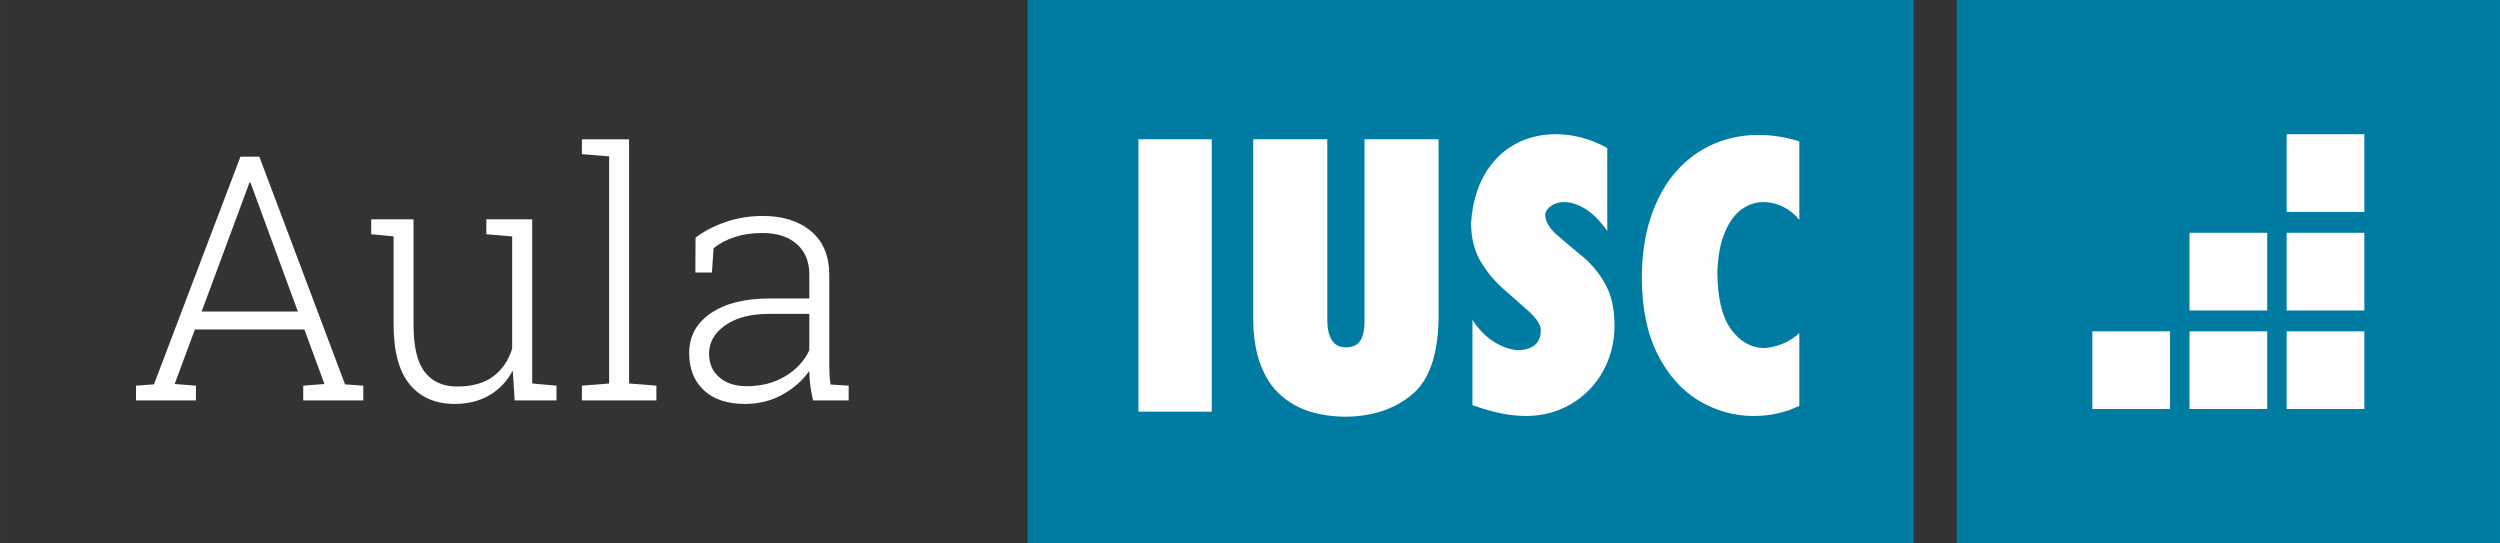
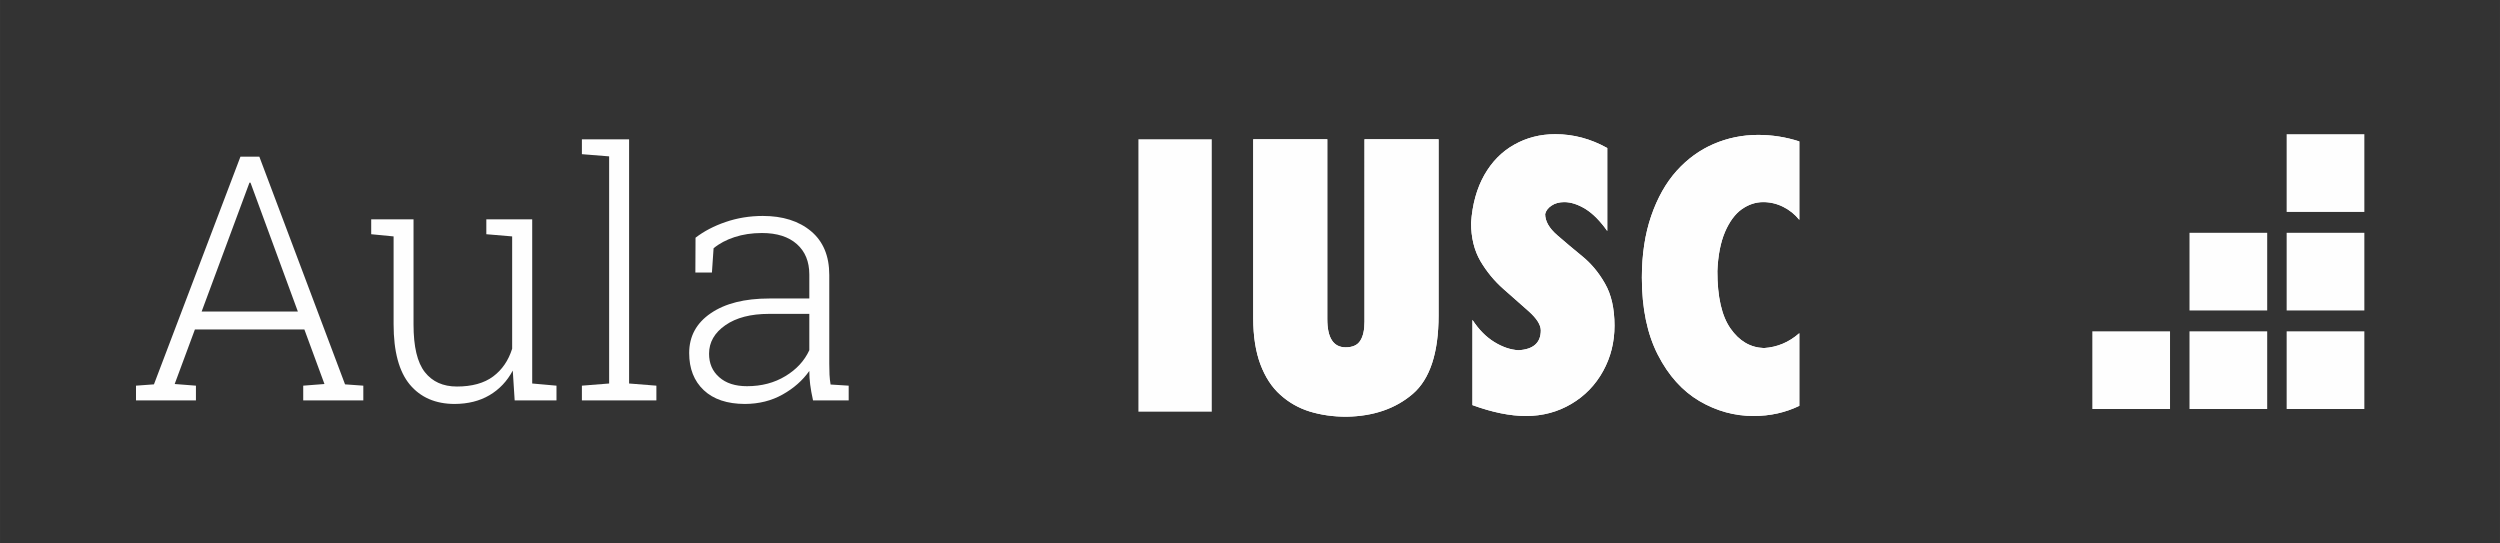
<svg xmlns="http://www.w3.org/2000/svg" width="451.234" height="98.061" viewBox="0 0 122437 26608" shape-rendering="geometricPrecision" text-rendering="geometricPrecision" image-rendering="optimizeQuality" fill-rule="evenodd" clip-rule="evenodd">
  <rect x="0" y="0" width="122437" height="26608" fill="#333333" stroke="none" />
  <defs>
    <style>
      .fil2{fill:#007ca3}.fil1,.fil4{fill:#fefefe;fill-rule:nonzero}
    </style>
  </defs>
  <g id="Capa_x0020_1">
    <g id="_2338038669920">
      <path fill="none" d="M0 0h48224v26608H0z" />
-       <path class="fil1" d="M61377 6820h3627v8808c0 922 302 1383 900 1383 342 0 581-111 714-324 142-217 209-536 209-948V6820h3627v8630c0 1836-425 3118-1264 3841-842 722-1924 1095-3250 1117-652 0-1251-88-1792-253-545-168-1028-443-1445-820-417-373-741-869-976-1494-231-621-350-1371-350-2244V6820zM72113 15667c310 475 665 834 1069 1083 403 248 798 381 1184 403 731-40 1095-368 1095-976-5-270-200-580-586-926-385-342-802-710-1246-1100-443-390-820-847-1126-1366-302-519-457-1144-457-1876 62-905 280-1685 648-2337 372-652 855-1144 1463-1486 603-341 1277-514 2013-514 887 0 1734 226 2546 678v4062c-342-483-692-842-1060-1073-368-226-719-341-1047-341-248 0-456 58-625 173-168 111-271 248-311 412 0 346 196 692 590 1034 395 341 807 692 1233 1037 430 351 803 794 1109 1335 310 537 465 1224 465 2062 0 807-186 1548-558 2222-373 678-892 1215-1552 1605-666 395-1406 595-2227 595-771 0-1645-178-2620-533v-4173zM88122 16319v3557c-679 328-1424 497-2244 497-931 0-1814-244-2648-732-833-492-1512-1242-2035-2262s-785-2279-785-3782c0-1131 155-2142 457-3020 306-887 718-1619 1246-2209 528-585 1135-1024 1814-1317 687-293 1405-443 2177-443 687 0 1361 106 2018 319v3840c-213-266-475-479-785-634-306-155-639-235-985-235-372 0-723 120-1051 350-328 235-603 608-820 1113-217 510-342 1149-373 1921 0 1259 213 2195 643 2807 430 616 976 935 1637 958 647-40 1224-280 1733-728h1z" />
-       <path class="fil2" d="M95829 0h26608v26608H95829z" />
+       <path class="fil1" d="M61377 6820h3627v8808c0 922 302 1383 900 1383 342 0 581-111 714-324 142-217 209-536 209-948V6820h3627v8630c0 1836-425 3118-1264 3841-842 722-1924 1095-3250 1117-652 0-1251-88-1792-253-545-168-1028-443-1445-820-417-373-741-869-976-1494-231-621-350-1371-350-2244V6820zM72113 15667c310 475 665 834 1069 1083 403 248 798 381 1184 403 731-40 1095-368 1095-976-5-270-200-580-586-926-385-342-802-710-1246-1100-443-390-820-847-1126-1366-302-519-457-1144-457-1876 62-905 280-1685 648-2337 372-652 855-1144 1463-1486 603-341 1277-514 2013-514 887 0 1734 226 2546 678v4062c-342-483-692-842-1060-1073-368-226-719-341-1047-341-248 0-456 58-625 173-168 111-271 248-311 412 0 346 196 692 590 1034 395 341 807 692 1233 1037 430 351 803 794 1109 1335 310 537 465 1224 465 2062 0 807-186 1548-558 2222-373 678-892 1215-1552 1605-666 395-1406 595-2227 595-771 0-1645-178-2620-533zM88122 16319v3557c-679 328-1424 497-2244 497-931 0-1814-244-2648-732-833-492-1512-1242-2035-2262s-785-2279-785-3782c0-1131 155-2142 457-3020 306-887 718-1619 1246-2209 528-585 1135-1024 1814-1317 687-293 1405-443 2177-443 687 0 1361 106 2018 319v3840c-213-266-475-479-785-634-306-155-639-235-985-235-372 0-723 120-1051 350-328 235-603 608-820 1113-217 510-342 1149-373 1921 0 1259 213 2195 643 2807 430 616 976 935 1637 958 647-40 1224-280 1733-728h1z" />
      <path d="M115794 6572v3809h-3805V6572h3805zm-4758 4829v3805h-3805v-3805h3805zm-4759 4825v3805h-3805v-3805h3805zm4759 0v3805h-3805v-3805h3805zm4758 0v3805h-3805v-3805h3805zm0-4825v3805h-3805v-3805h3805z" fill="#fefefe" />
-       <path class="fil2" d="M50330 0h43393v26608H50330z" />
      <path class="fil1" d="M59346 20160h-3592V6820h3592zM61377 6820h3627v8808c0 922 302 1383 900 1383 342 0 581-111 714-324 142-217 209-536 209-948V6820h3627v8630c0 1836-425 3118-1264 3841-842 722-1924 1095-3250 1117-652 0-1251-88-1792-253-545-168-1028-443-1445-820-417-373-741-869-976-1494-231-621-350-1371-350-2244V6820zM72113 15667c310 475 665 834 1069 1083 403 248 798 381 1184 403 731-40 1095-368 1095-976-5-270-200-580-586-926-385-342-802-710-1246-1100-443-390-820-847-1126-1366-302-519-457-1144-457-1876 62-905 280-1685 648-2337 372-652 855-1144 1463-1486 603-341 1277-514 2013-514 887 0 1734 226 2546 678v4062c-342-483-692-842-1060-1073-368-226-719-341-1047-341-248 0-456 58-625 173-168 111-271 248-311 412 0 346 196 692 590 1034 395 341 807 692 1233 1037 430 351 803 794 1109 1335 310 537 465 1224 465 2062 0 807-186 1548-558 2222-373 678-892 1215-1552 1605-666 395-1406 595-2227 595-771 0-1645-178-2620-533v-4173zM88122 16319v3557c-679 328-1424 497-2244 497-931 0-1814-244-2648-732-833-492-1512-1242-2035-2262s-785-2279-785-3782c0-1131 155-2142 457-3020 306-887 718-1619 1246-2209 528-585 1135-1024 1814-1317 687-293 1405-443 2177-443 687 0 1361 106 2018 319v3840c-213-266-475-479-785-634-306-155-639-235-985-235-372 0-723 120-1051 350-328 235-603 608-820 1113-217 510-342 1149-373 1921 0 1259 213 2195 643 2807 430 616 976 935 1637 958 647-40 1224-280 1733-728h1z" />
      <path class="fil4" d="M6660 18888l879-64 4236-11150h926l4197 11150 895 64v722h-2943v-722l1040-81-984-2672H9545l-991 2672 1041 81v722H6660v-722zm3215-3631h4712l-2320-6312h-50l-2342 6312z" />
      <path id="1" class="fil4" d="M25112 18150c-277 520-660 923-1141 1206-484 285-1055 425-1710 428-934-3-1664-319-2193-952-526-635-792-1617-792-2951v-4303l-1097-107v-730h2073v5157c0 1082 185 1857 554 2327 370 470 893 705 1570 705 741 0 1335-165 1774-492s750-781 932-1360v-5500l-1265-107v-730h2247v8041l1189 106v722h-2048l-93-1460z" />
      <path id="2" class="fil4" d="M28498 7551v-727h2311v11958l1337 106v722h-3648v-722l1334-106V7658z" />
      <path id="3" class="fil4" d="M39818 19610c-67-299-112-559-140-778-28-218-42-442-42-665-327 464-763 850-1309 1155-548 308-1164 459-1847 462-867-3-1539-227-2014-675-476-447-714-1054-714-1818 0-820 353-1469 1058-1950 705-482 1659-722 2868-722h1958v-1172c0-636-204-1131-610-1492-408-361-976-543-1709-543-493 0-940 68-1349 202-405 134-747 316-1021 546l-81 1189h-811l8-1707c411-316 901-574 1472-769 570-196 1178-297 1824-297 976 0 1765 249 2361 747 594 498 893 1211 893 2140v4359c0 182 3 356 11 521 8 168 28 330 53 489l887 56v722h-1746zm-3231-696c710 0 1337-165 1877-493 543-327 932-750 1172-1270v-1779h-1975c-890 0-1603 184-2135 554-531 369-800 833-800 1398 0 476 165 859 498 1150 330 294 784 440 1363 440z" />
    </g>
  </g>
</svg>